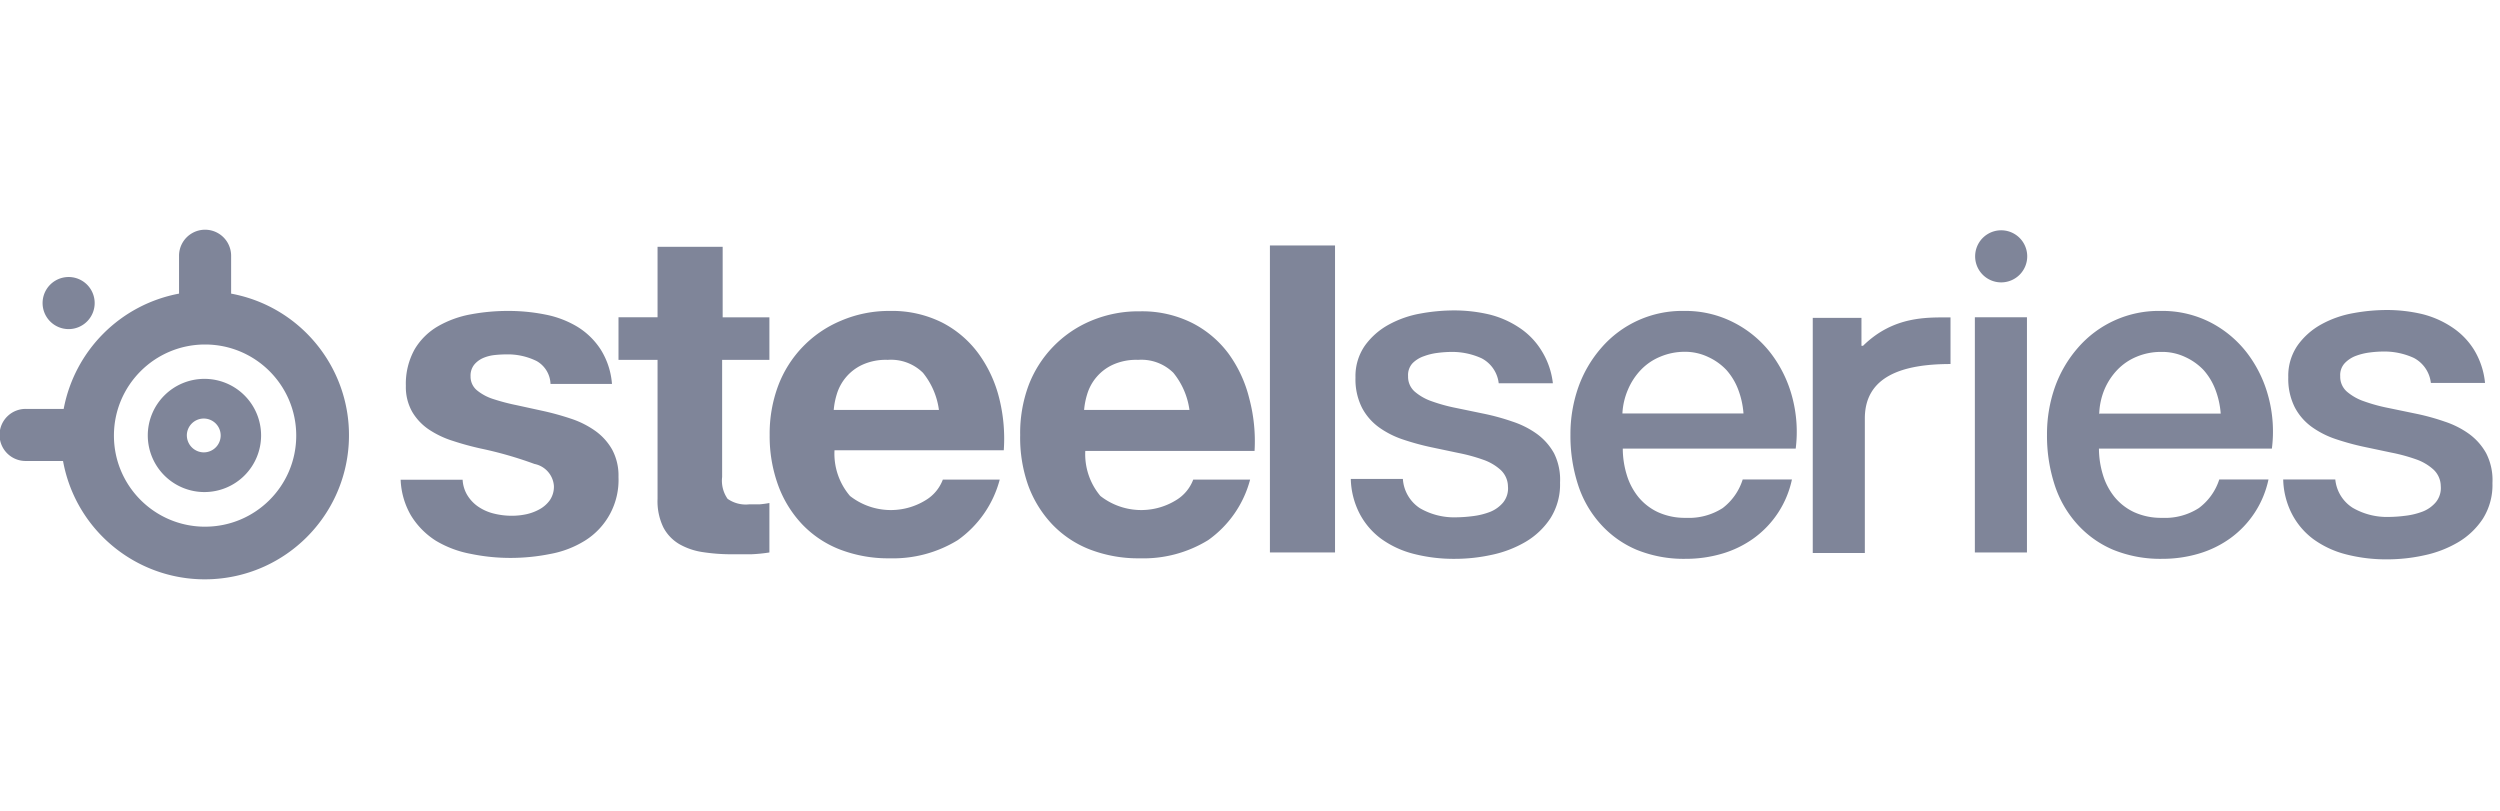
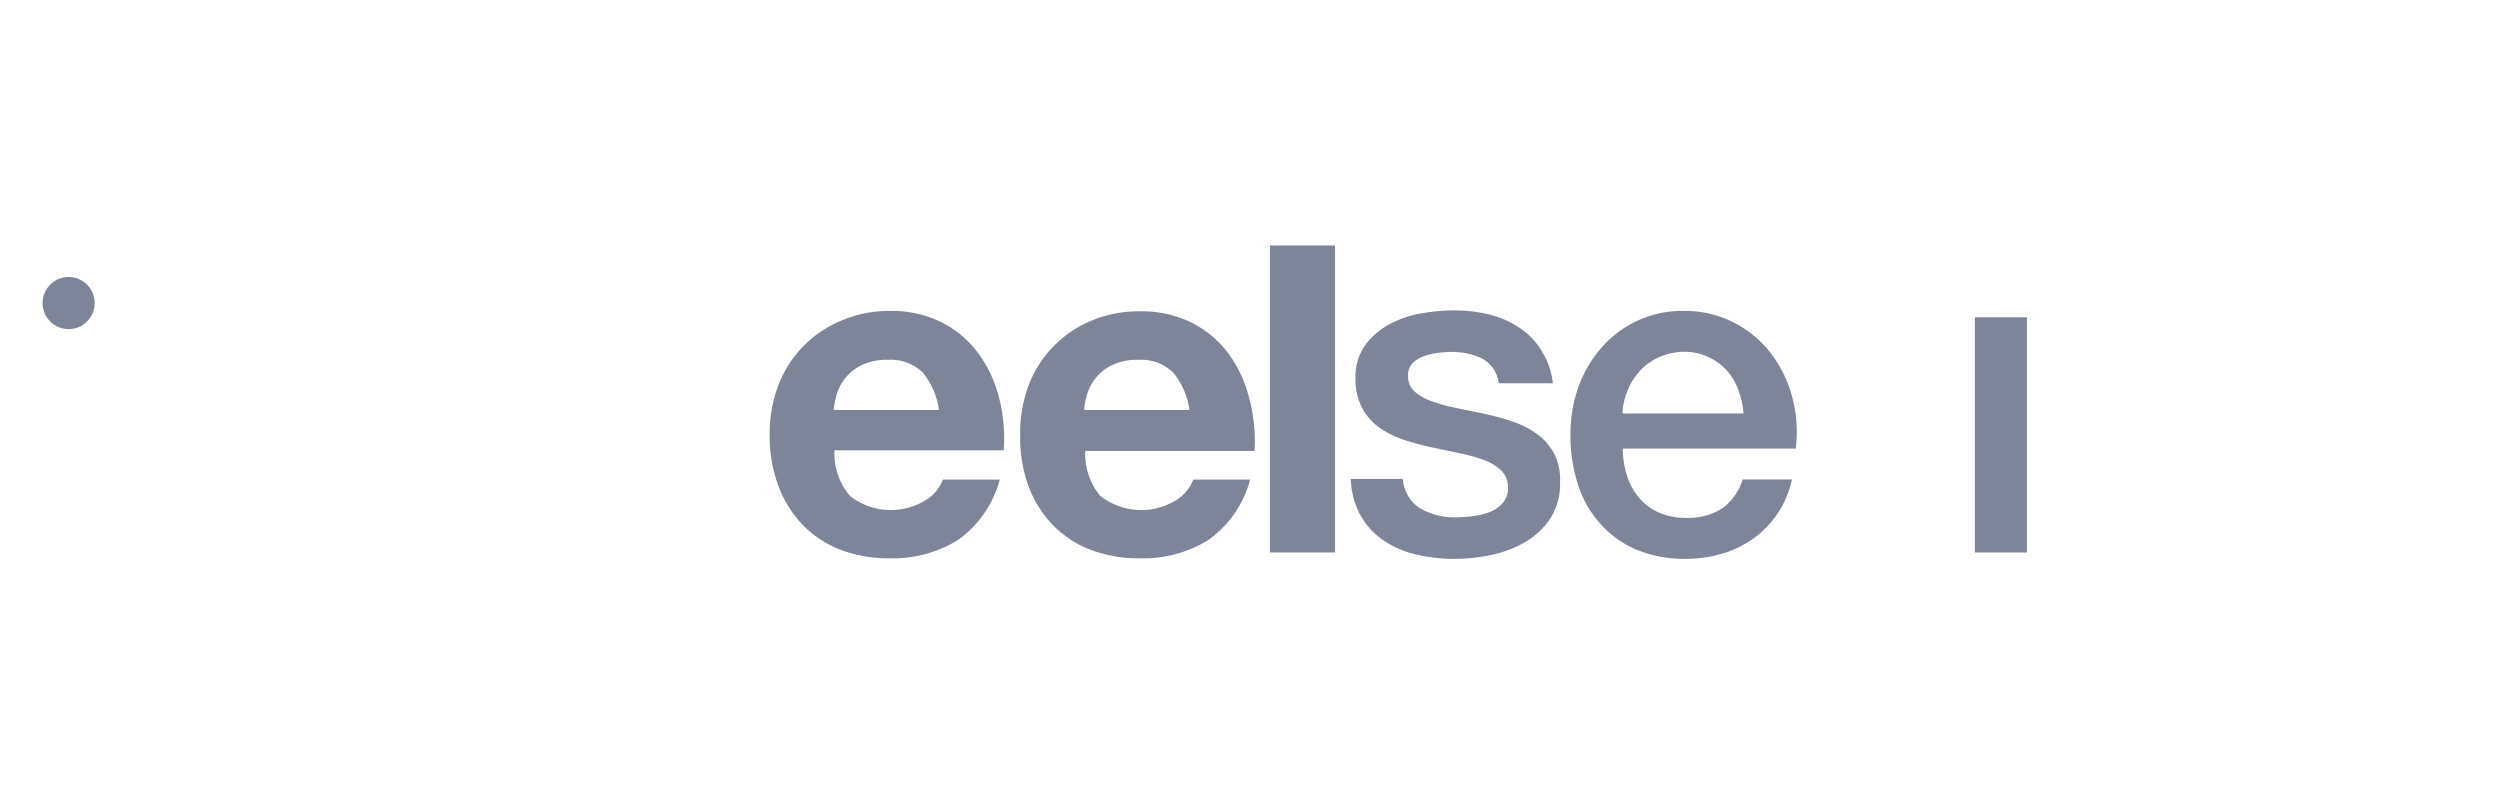
<svg xmlns="http://www.w3.org/2000/svg" height="60" width="185">
  <g fill="#7f8599" fill-rule="evenodd">
-     <path d="M150.014 18.926a1.927 1.927 0 1 1-3.853-.001 1.927 1.927 0 0 1 3.853 0m-93.078 4.556v3.149h-3.498v8.666c-.068.57.076 1.147.405 1.618a2.342 2.342 0 0 0 1.618.405h.771c.236-.02.471-.052.704-.097v3.66c-.447.071-.897.116-1.35.134h-1.445a13.97 13.97 0 0 1-2.1-.154 4.964 4.964 0 0 1-1.754-.587 3.111 3.111 0 0 1-1.195-1.242 4.437 4.437 0 0 1-.433-2.119V26.63h-2.89v-3.15h2.89v-5.219h4.818v5.22h3.507z" />
    <path d="M62.9 36.702a4.907 4.907 0 0 0 5.589.318c.589-.35 1.041-.89 1.281-1.531h4.21a7.983 7.983 0 0 1-3.102 4.478 9.129 9.129 0 0 1-5.02 1.348 9.95 9.95 0 0 1-3.71-.655 7.709 7.709 0 0 1-2.794-1.868 8.396 8.396 0 0 1-1.773-2.889 10.587 10.587 0 0 1-.626-3.707 10.144 10.144 0 0 1 .626-3.64 8.419 8.419 0 0 1 4.635-4.815 9.023 9.023 0 0 1 3.642-.732 8.281 8.281 0 0 1 3.854.857 7.707 7.707 0 0 1 2.698 2.301 9.483 9.483 0 0 1 1.532 3.303 12.3 12.3 0 0 1 .337 3.852H61.753a4.813 4.813 0 0 0 1.147 3.38zm5.405-9.11a3.364 3.364 0 0 0-2.61-.962 4.165 4.165 0 0 0-1.928.385 3.514 3.514 0 0 0-1.85 2.176 5.447 5.447 0 0 0-.221 1.146h7.785a5.526 5.526 0 0 0-1.176-2.744zm13.124 9.11a4.907 4.907 0 0 0 5.588.318c.59-.35 1.042-.89 1.282-1.531h4.21a7.983 7.983 0 0 1-3.102 4.478 9.129 9.129 0 0 1-5.049 1.348 9.95 9.95 0 0 1-3.71-.655 7.709 7.709 0 0 1-2.794-1.868 8.396 8.396 0 0 1-1.773-2.889 10.587 10.587 0 0 1-.588-3.707c-.021-1.24.184-2.474.608-3.64a8.419 8.419 0 0 1 4.634-4.815 9.023 9.023 0 0 1 3.623-.703 8.281 8.281 0 0 1 3.854.857 7.707 7.707 0 0 1 2.698 2.272 9.483 9.483 0 0 1 1.532 3.303 12.3 12.3 0 0 1 .395 3.9H80.311a4.813 4.813 0 0 0 1.118 3.332zm5.405-9.11a3.364 3.364 0 0 0-2.61-.962 4.165 4.165 0 0 0-1.928.385 3.514 3.514 0 0 0-1.85 2.176 5.447 5.447 0 0 0-.222 1.146h7.796a5.526 5.526 0 0 0-1.186-2.744z" fill-rule="nonzero" />
    <path d="M98.792 18.165v22.716h-4.818V18.165z" />
    <path d="M127.477 37.598a4.617 4.617 0 0 1-2.708.722 4.82 4.82 0 0 1-2.09-.424 4.133 4.133 0 0 1-1.446-1.126 4.814 4.814 0 0 1-.858-1.647 6.67 6.67 0 0 1-.289-1.926h12.796a9.97 9.97 0 0 0-.25-3.784 9.204 9.204 0 0 0-1.571-3.246 8.093 8.093 0 0 0-2.708-2.272 7.808 7.808 0 0 0-3.719-.886 7.903 7.903 0 0 0-6.147 2.744 8.993 8.993 0 0 0-1.686 2.89 10.462 10.462 0 0 0-.588 3.514c-.014 1.258.175 2.51.559 3.707a7.991 7.991 0 0 0 1.647 2.89 7.515 7.515 0 0 0 2.679 1.925 9.226 9.226 0 0 0 3.642.674 9.438 9.438 0 0 0 2.708-.385 7.71 7.71 0 0 0 2.341-1.146 7.203 7.203 0 0 0 2.814-4.343h-3.643a4.256 4.256 0 0 1-1.483 2.119zm-7.005-8.773a4.815 4.815 0 0 1 .963-1.464c.4-.415.883-.742 1.417-.962a4.618 4.618 0 0 1 1.782-.366c.613-.01 1.22.122 1.773.385.507.231.965.558 1.349.963.38.43.677.926.877 1.463.212.563.342 1.153.385 1.753h-8.96c.03-.61.17-1.21.414-1.772z" fill-rule="nonzero" />
    <path d="M146.14 23.48h3.855v17.401h-3.855zM115 33.545a4.43 4.43 0 0 0-1.282-1.445 6.64 6.64 0 0 0-1.802-.905 16.742 16.742 0 0 0-2.052-.568l-2.09-.433a12.532 12.532 0 0 1-1.803-.492 3.855 3.855 0 0 1-1.281-.722 1.463 1.463 0 0 1-.492-1.146 1.29 1.29 0 0 1 .338-.963c.234-.23.517-.404.828-.51a4.473 4.473 0 0 1 1.04-.25c.32-.042.642-.064.964-.068a5.244 5.244 0 0 1 2.274.472 2.388 2.388 0 0 1 1.263 1.849h4.008a5.776 5.776 0 0 0-.877-2.475 5.442 5.442 0 0 0-1.647-1.666 7.017 7.017 0 0 0-2.226-.963 11.357 11.357 0 0 0-2.573-.289c-.83.003-1.66.08-2.476.231a7.644 7.644 0 0 0-2.36.829c-.694.379-1.293.909-1.755 1.55a3.956 3.956 0 0 0-.693 2.369c-.026.762.137 1.52.472 2.205.3.58.733 1.08 1.262 1.464a6.66 6.66 0 0 0 1.783.905c.679.228 1.37.418 2.071.568l2.053.433c.611.12 1.214.284 1.801.492.481.163.924.421 1.301.76.338.315.533.753.54 1.214.041.429-.087.857-.357 1.194-.259.307-.59.545-.963.693-.419.16-.856.267-1.301.318-.41.053-.82.082-1.233.086a5.042 5.042 0 0 1-2.66-.674 2.802 2.802 0 0 1-1.262-2.166h-3.854c.019.866.23 1.718.616 2.494.382.76.937 1.419 1.62 1.926.73.526 1.554.908 2.427 1.126.995.253 2.019.376 3.045.366.917 0 1.831-.1 2.727-.298a8.347 8.347 0 0 0 2.505-.963 5.587 5.587 0 0 0 1.84-1.753c.49-.787.735-1.702.704-2.629a4.37 4.37 0 0 0-.443-2.166z" />
-     <path d="M167.868 29.384a9.204 9.204 0 0 0-1.57-3.245 8.093 8.093 0 0 0-2.708-2.273 7.809 7.809 0 0 0-3.69-.857 7.903 7.903 0 0 0-6.148 2.744 8.993 8.993 0 0 0-1.686 2.89 10.462 10.462 0 0 0-.588 3.514c-.013 1.258.176 2.51.56 3.707a7.991 7.991 0 0 0 1.647 2.89 7.515 7.515 0 0 0 2.679 1.925 9.226 9.226 0 0 0 3.642.674 9.438 9.438 0 0 0 2.707-.385 7.71 7.71 0 0 0 2.342-1.146 7.203 7.203 0 0 0 2.813-4.343h-3.642c-.27.847-.8 1.588-1.513 2.119a4.617 4.617 0 0 1-2.707.722 4.82 4.82 0 0 1-2.091-.424 4.133 4.133 0 0 1-1.445-1.126 4.814 4.814 0 0 1-.858-1.647 6.67 6.67 0 0 1-.29-1.926h12.797a9.97 9.97 0 0 0-.25-3.813zm-12.526 1.261a5.101 5.101 0 0 1 .386-1.82 4.815 4.815 0 0 1 .963-1.464c.4-.415.883-.742 1.417-.962a4.618 4.618 0 0 1 1.84-.357c.613-.01 1.22.122 1.773.385.507.232.965.559 1.349.963.38.43.677.927.877 1.464.212.563.342 1.153.385 1.753h-8.96z" fill-rule="nonzero" />
-     <path d="M183.979 33.544a4.43 4.43 0 0 0-1.282-1.445 6.64 6.64 0 0 0-1.802-.905 16.742 16.742 0 0 0-2.052-.568l-2.09-.433a12.532 12.532 0 0 1-1.803-.492 3.855 3.855 0 0 1-1.281-.722 1.463 1.463 0 0 1-.492-1.146 1.29 1.29 0 0 1 .338-.963c.231-.24.515-.424.828-.539a4.473 4.473 0 0 1 1.04-.25c.32-.042.642-.064.964-.068a5.244 5.244 0 0 1 2.274.472 2.388 2.388 0 0 1 1.263 1.85h4.008a5.775 5.775 0 0 0-.829-2.476 5.442 5.442 0 0 0-1.647-1.666 7.017 7.017 0 0 0-2.226-.963 11.357 11.357 0 0 0-2.573-.289c-.83.003-1.66.08-2.476.232a7.644 7.644 0 0 0-2.36.828c-.694.38-1.293.909-1.754 1.55a3.956 3.956 0 0 0-.694 2.369c-.025.763.137 1.52.472 2.205.3.58.733 1.081 1.262 1.464a6.66 6.66 0 0 0 1.783.905c.68.228 1.37.418 2.071.568l2.053.434c.612.119 1.214.283 1.802.49.48.164.923.422 1.3.761.338.315.533.753.54 1.214.041.429-.087.857-.357 1.194-.259.307-.59.545-.963.693-.419.16-.856.267-1.3.318-.41.054-.822.083-1.234.087a5.042 5.042 0 0 1-2.66-.674 2.802 2.802 0 0 1-1.29-2.1h-3.855c.019.867.23 1.719.617 2.494.381.76.936 1.42 1.618 1.926.73.526 1.555.909 2.429 1.127.994.253 2.018.376 3.044.366.917-.001 1.832-.101 2.727-.299a8.347 8.347 0 0 0 2.505-.963 5.587 5.587 0 0 0 1.84-1.752c.49-.788.735-1.703.704-2.63a4.37 4.37 0 0 0-.462-2.204zM44.467 25.888a5.452 5.452 0 0 0-1.734-1.704 7.277 7.277 0 0 0-2.37-.905 13.816 13.816 0 0 0-2.746-.27 14.963 14.963 0 0 0-2.766.25 7.605 7.605 0 0 0-2.428.877 4.816 4.816 0 0 0-1.734 1.704 5.236 5.236 0 0 0-.655 2.716c-.02.672.143 1.338.472 1.925.311.524.736.972 1.243 1.31a6.94 6.94 0 0 0 1.773.838c.642.212 1.32.398 2.033.558 1.359.285 2.695.668 3.998 1.146a1.791 1.791 0 0 1 1.436 1.618c.016.376-.09.747-.299 1.06-.2.278-.46.509-.76.673-.303.168-.627.291-.964.366a5.09 5.09 0 0 1-1.06.116 5.457 5.457 0 0 1-1.369-.164 3.537 3.537 0 0 1-1.165-.52 2.793 2.793 0 0 1-.829-.905c-.184-.331-.29-.7-.308-1.078h-4.587c.034.935.299 1.848.771 2.657a5.78 5.78 0 0 0 1.85 1.868c.794.47 1.665.797 2.573.963.976.202 1.97.302 2.967.299.971-.002 1.94-.098 2.891-.289.9-.16 1.763-.487 2.544-.963a5.286 5.286 0 0 0 2.524-4.738 4.052 4.052 0 0 0-.472-2.032 4.325 4.325 0 0 0-1.243-1.377 6.746 6.746 0 0 0-1.773-.895 20.398 20.398 0 0 0-2.033-.568l-1.985-.434a15.347 15.347 0 0 1-1.734-.452 3.633 3.633 0 0 1-1.233-.655 1.31 1.31 0 0 1-.473-1.04 1.29 1.29 0 0 1 .27-.857c.177-.213.402-.38.655-.491.273-.118.562-.192.858-.222.291-.031.584-.047.877-.048a4.82 4.82 0 0 1 2.226.491 2.022 2.022 0 0 1 1.03 1.695h4.548a5.602 5.602 0 0 0-.819-2.523zm99.852-2.398c-1.696 0-4.191-.125-6.455 2.1h-.116v-2.07h-3.604v17.4h3.854v-9.957c0-3.13 2.804-4.025 6.34-4.025V23.49z" />
-     <path d="M17.103 21.728v-2.802a1.927 1.927 0 0 0-3.854 0v2.802a10.692 10.692 0 0 0-8.537 8.532H1.956a1.927 1.927 0 1 0 0 3.852h2.708c.962 5.303 5.734 9.055 11.118 8.74s9.686-4.598 10.022-9.978-3.398-10.163-8.701-11.146m-1.927 17.247c-3.725 0-6.745-3.018-6.745-6.74s3.02-6.742 6.745-6.742 6.745 3.018 6.745 6.741-3.02 6.74-6.745 6.74" fill-rule="nonzero" />
-     <path d="M10.936 32.224a4.193 4.193 0 0 0 7.159 2.959 4.187 4.187 0 0 0-2.977-7.147 4.19 4.19 0 0 0-4.182 4.188m2.89 0a1.252 1.252 0 1 1 1.253 1.252 1.262 1.262 0 0 1-1.252-1.252" fill-rule="nonzero" />
    <path d="M7.005 22.383a1.927 1.927 0 1 1-3.853-.001 1.927 1.927 0 0 1 3.853.001" />
  </g>
</svg>